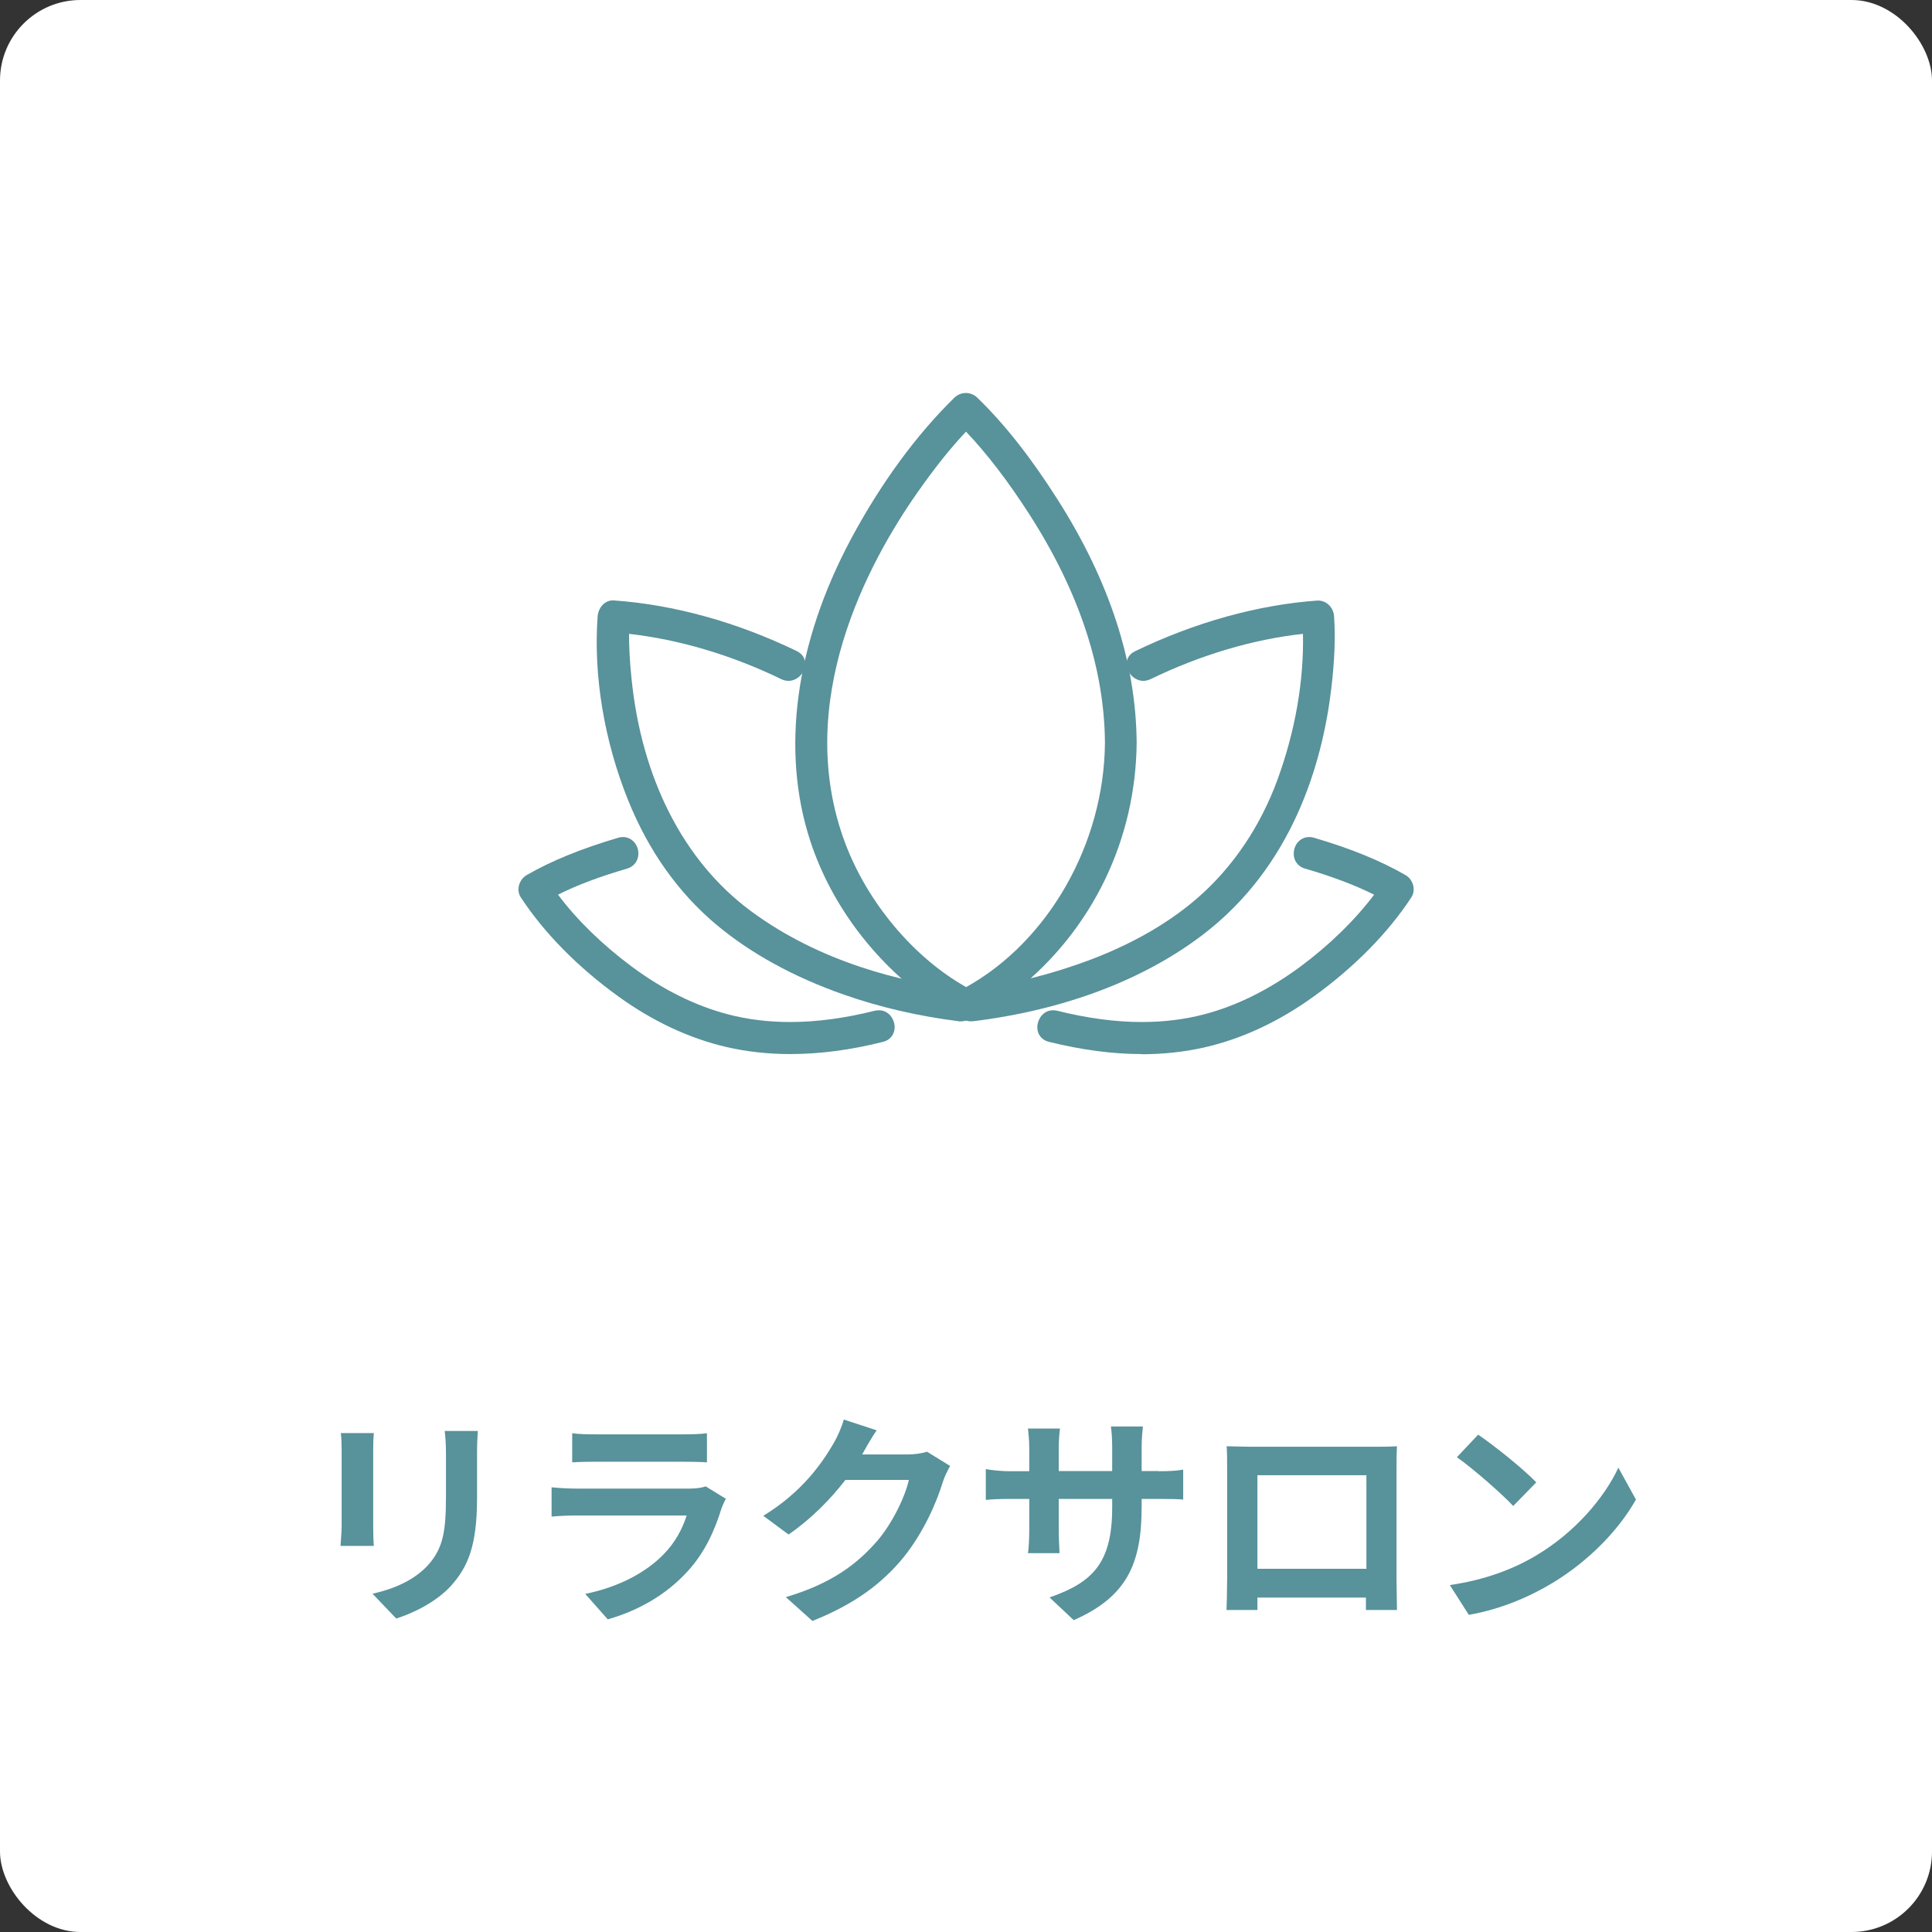
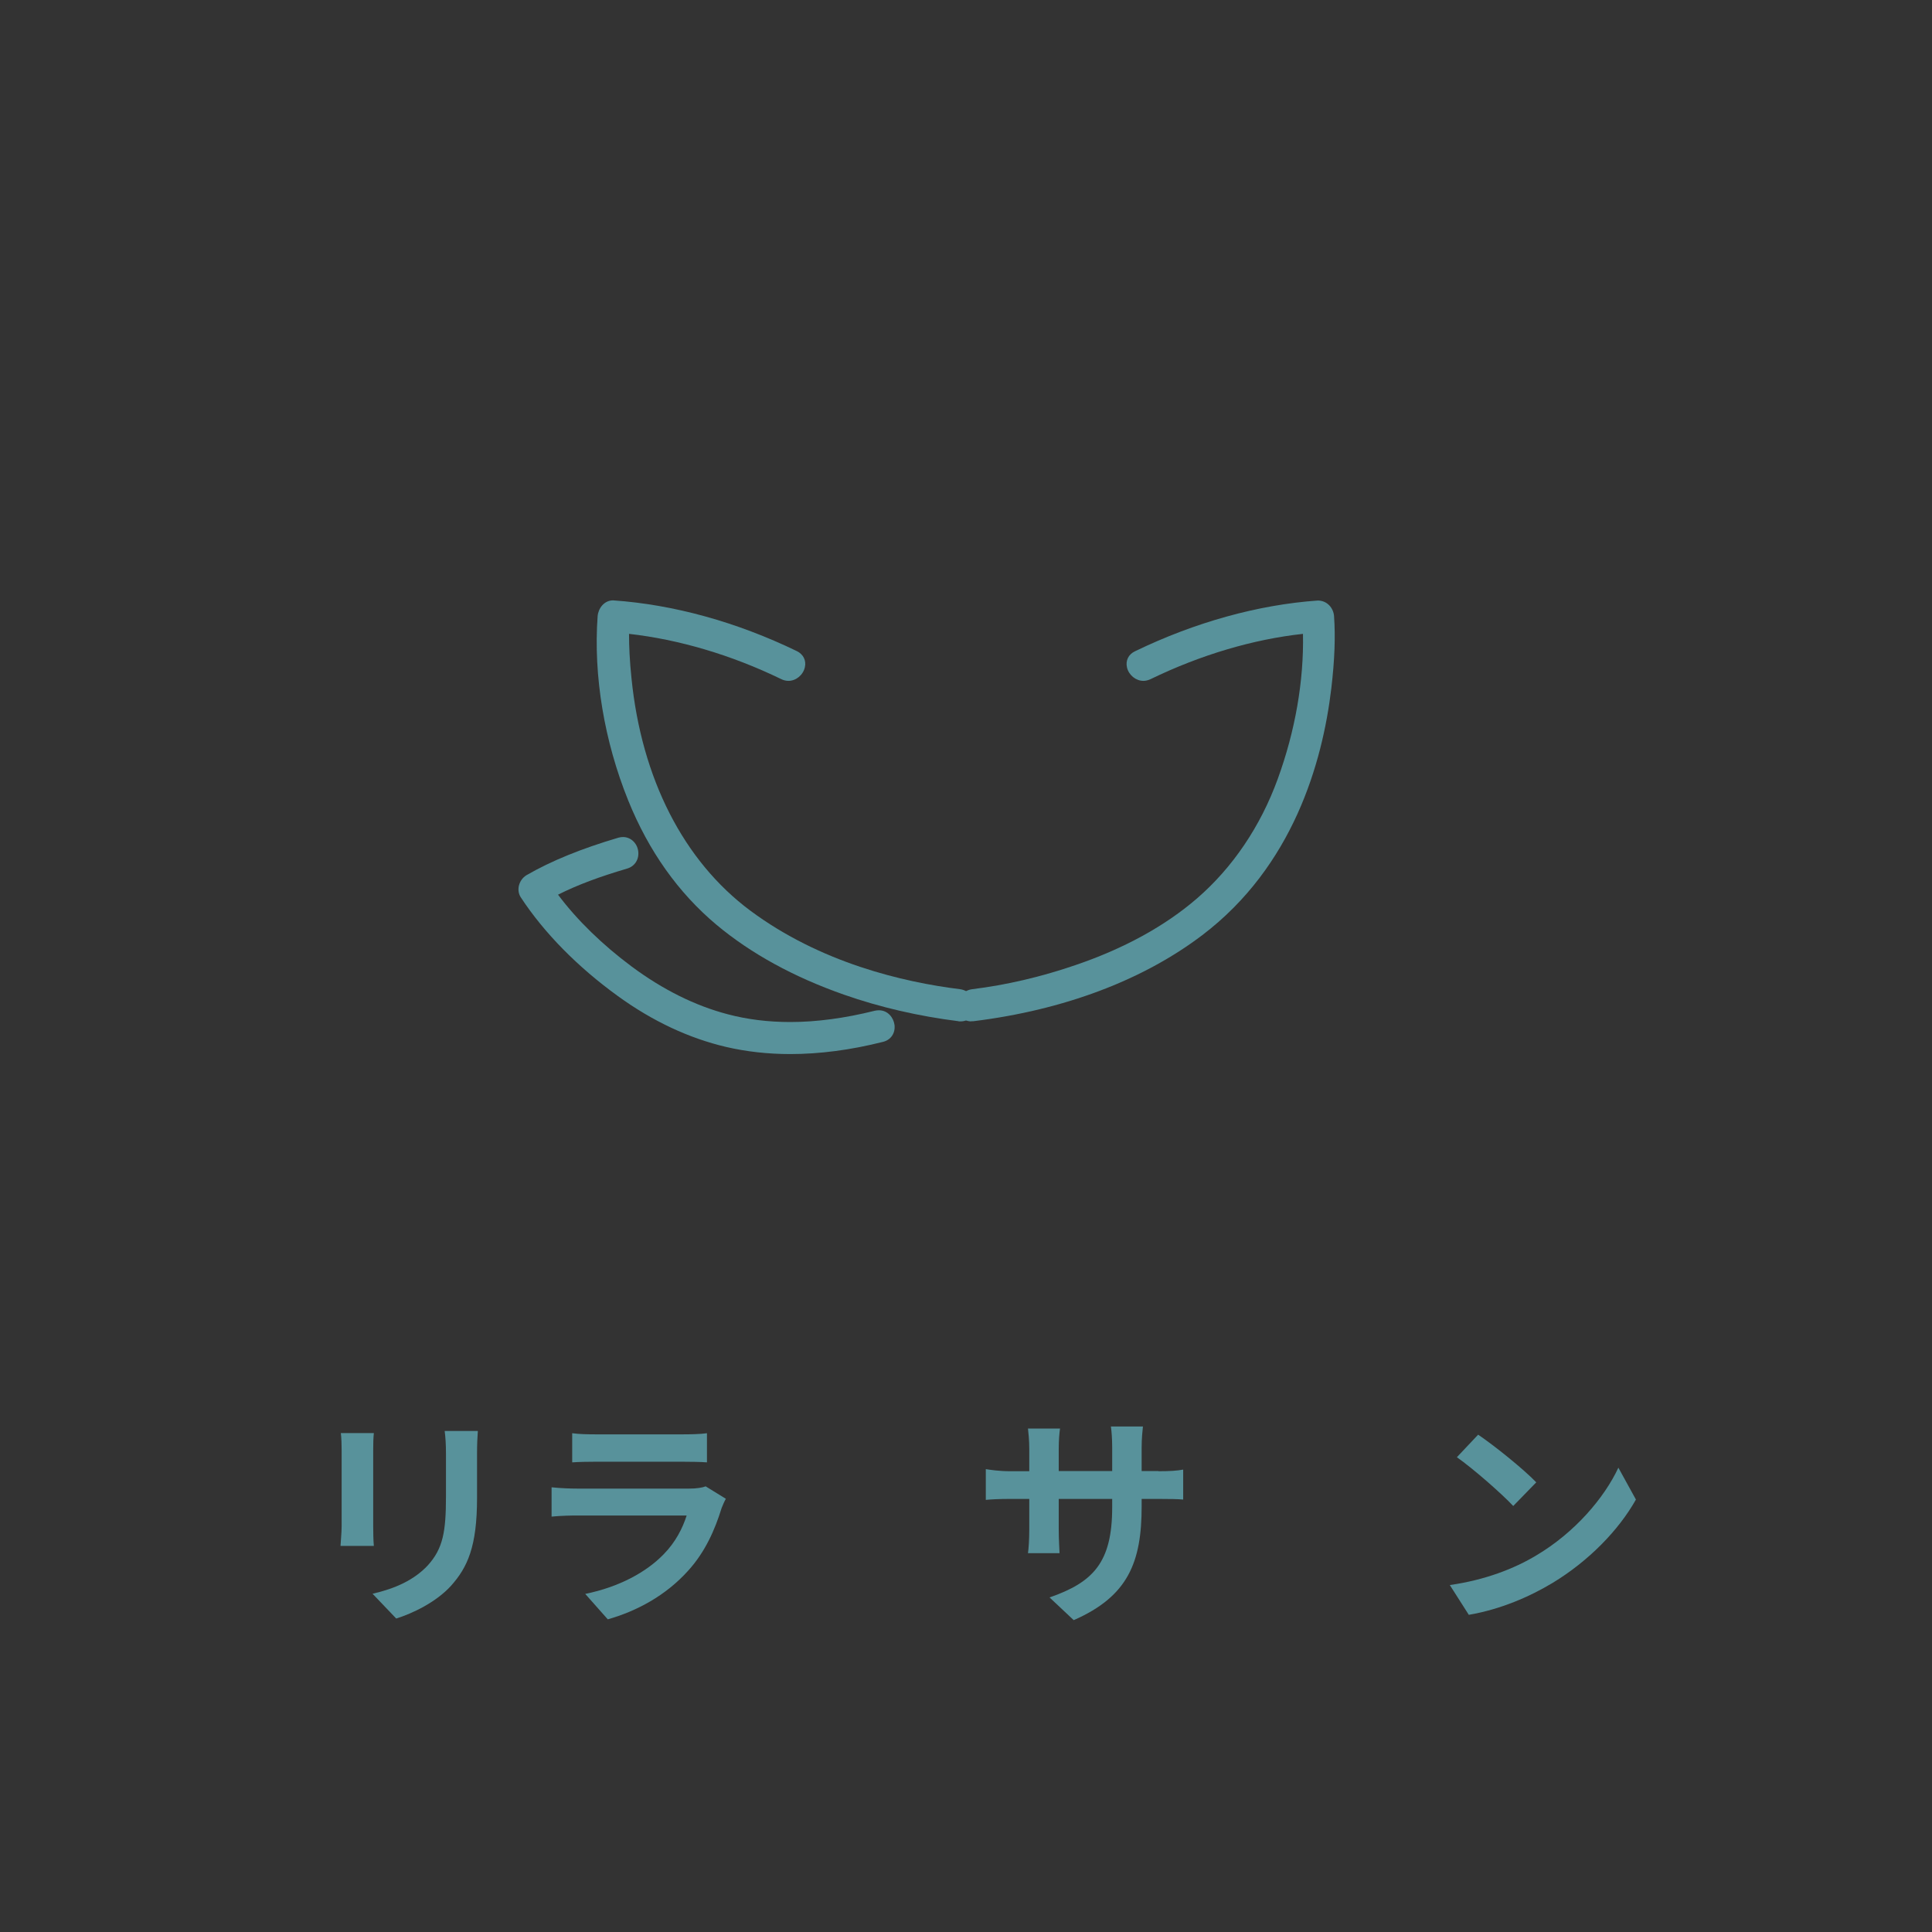
<svg xmlns="http://www.w3.org/2000/svg" id="_レイヤー_1" data-name="レイヤー 1" viewBox="0 0 120 120">
  <rect x="0" y="0" width="120" height="120" fill="#333333" stroke="none" />
  <defs>
    <style>
      .cls-1 {
        fill: #fff;
      }

      .cls-2 {
        fill: #58929b;
      }
    </style>
  </defs>
-   <rect class="cls-1" y="0" width="120" height="120" rx="5" ry="5" />
  <g>
    <path class="cls-2" d="m23.22,89.01c-.03.31-.04.62-.04,1.06v4.73c0,.35.01.9.04,1.22h-2.07c.01-.27.07-.81.07-1.23v-4.72c0-.27-.01-.76-.05-1.06h2.06Zm6.46-.13c-.03.39-.05.84-.05,1.4v2.77c0,3.01-.59,4.3-1.62,5.45-.93,1.02-2.38,1.71-3.4,2.03l-1.47-1.54c1.4-.32,2.58-.85,3.43-1.76.95-1.05,1.13-2.1,1.13-4.29v-2.66c0-.56-.03-1.01-.08-1.4h2.07Z" />
    <path class="cls-2" d="m45.09,93.08c-.1.18-.21.43-.27.59-.42,1.36-1.02,2.72-2.07,3.88-1.41,1.57-3.21,2.52-5,3.03l-1.4-1.58c2.12-.43,3.8-1.36,4.86-2.45.76-.77,1.19-1.64,1.44-2.42h-6.77c-.34,0-1.04.01-1.62.07v-1.82c.59.06,1.19.08,1.62.08h6.93c.45,0,.83-.06,1.02-.14l1.25.77Zm-9.54-4.06c.39.06.98.07,1.46.07h5.39c.43,0,1.12-.01,1.51-.07v1.81c-.38-.03-1.04-.04-1.54-.04h-5.37c-.45,0-1.05.01-1.46.04v-1.81Z" />
-     <path class="cls-2" d="m59.02,91.04c-.15.27-.35.66-.46,1.01-.38,1.25-1.18,3.11-2.44,4.68-1.33,1.62-3.03,2.9-5.66,3.95l-1.65-1.48c2.87-.85,4.43-2.07,5.65-3.46.95-1.09,1.76-2.77,1.99-3.82h-3.94c-.94,1.22-2.16,2.45-3.53,3.39l-1.57-1.16c2.45-1.5,3.67-3.31,4.37-4.51.21-.35.5-.99.63-1.47l2.04.67c-.34.49-.69,1.12-.86,1.43l-.04.07h2.81c.44,0,.9-.07,1.22-.17l1.43.88Z" />
    <path class="cls-2" d="m71.95,91.38c.74,0,1.16-.03,1.54-.1v1.86c-.31-.03-.8-.04-1.54-.04h-1.04v.46c0,3.47-.84,5.59-4.22,7.07l-1.5-1.41c2.7-.94,3.89-2.16,3.89-5.59v-.53h-3.32v1.9c0,.62.04,1.19.05,1.47h-1.96c.04-.28.08-.84.08-1.47v-1.9h-1.19c-.7,0-1.21.03-1.51.06v-1.91c.25.04.81.13,1.51.13h1.19v-1.39c0-.53-.05-.99-.08-1.26h1.99c-.04.27-.08.71-.08,1.27v1.37h3.32v-1.47c0-.56-.04-1.02-.08-1.3h1.99c-.03.28-.08.74-.08,1.3v1.47h1.04Z" />
-     <path class="cls-2" d="m86.74,98.05c0,.55.03,1.89.03,1.95h-1.93v-.77s-6.74,0-6.74,0v.77s-1.92,0-1.92,0c.01-.07.04-1.29.04-1.96v-6.85c0-.39,0-.97-.03-1.36.57.01,1.11.03,1.48.03h7.71c.35,0,.88,0,1.39-.03-.03.42-.03.94-.03,1.36v6.86Zm-8.64-6.42v5.81h6.77v-5.81h-6.77Z" />
    <path class="cls-2" d="m95.42,96.61c2.38-1.41,4.22-3.56,5.1-5.45l1.09,1.98c-1.06,1.89-2.93,3.82-5.18,5.18-1.41.85-3.22,1.64-5.2,1.98l-1.18-1.85c2.19-.31,4.01-1.02,5.37-1.84Zm0-4.54l-1.43,1.47c-.73-.78-2.48-2.31-3.5-3.03l1.32-1.4c.98.66,2.8,2.12,3.61,2.96Z" />
  </g>
  <g>
-     <path class="cls-2" d="m60.03,63.39c-.59,0-1.14-.4-1.59-.71l-.24-.17c-3.73-2.54-6.53-6.19-7.87-10.27-1.84-5.61-.94-12.27,2.52-18.75,1.85-3.46,4.08-6.5,6.44-8.8.19-.18.44-.28.7-.28s.51.1.7.28c1.71,1.65,3.35,3.74,5.02,6.37,3.2,5.03,4.85,10.1,4.89,15.06-.05,6.03-2.75,11.6-7.4,15.34l-.21.17c-.74.6-1.58,1.28-2.48,1.66-.16.07-.32.1-.49.1h0Zm-.03-36.58c-.98,1.04-1.95,2.26-3.03,3.8-3.07,4.38-7.74,13.03-4.48,21.74,1.39,3.71,4.26,7.13,7.52,8.96,5.12-2.85,8.57-8.92,8.62-15.17-.03-4.64-1.62-9.43-4.73-14.25-1.31-2.03-2.59-3.7-3.89-5.07Z" />
    <path class="cls-2" d="m60.33,63.44c-.48,0-.83-.35-.86-.85-.03-.5.28-1.07.92-1.15,2.11-.26,4.26-.76,6.39-1.49,3.03-1.03,5.58-2.43,7.57-4.15,2.21-1.91,3.94-4.47,5.01-7.41,1.09-2.99,1.63-6.1,1.57-9.02-3.11.34-6.37,1.31-9.46,2.81-.15.07-.3.11-.45.11-.47,0-.91-.36-1.02-.83-.1-.43.09-.82.5-1.01,3.72-1.8,7.65-2.89,11.35-3.15h0c.61,0,.98.5,1.01.97.09,1.27.04,2.7-.17,4.49-.55,4.63-2.39,11.05-8.01,15.32-3.7,2.81-8.62,4.66-14.23,5.35-.01,0-.12,0-.13,0Z" />
-     <path class="cls-2" d="m70.92,65.47c-1.82,0-3.76-.26-5.77-.76-.49-.12-.78-.54-.71-1.05.06-.45.41-.91.97-.91.08,0,.17.01.26.03,1.84.46,3.61.7,5.25.7,1.36,0,2.66-.16,3.88-.48,2.02-.53,4.03-1.53,5.98-2.97,1.8-1.34,3.38-2.88,4.57-4.46-1.21-.6-2.58-1.12-4.29-1.62-.49-.14-.77-.58-.69-1.09.07-.51.47-.87.94-.87.1,0,.19.01.29.04,2.3.67,4.17,1.44,5.71,2.33.23.13.4.37.47.65.06.26.02.52-.12.73-1.45,2.21-3.53,4.32-6.03,6.13-2.21,1.6-4.52,2.67-6.88,3.2-1.22.27-2.51.41-3.83.41Z" />
    <path class="cls-2" d="m59.54,63.43c-2.47-.31-4.87-.86-7.12-1.65-3.11-1.09-5.78-2.55-7.93-4.35-2.36-1.98-4.2-4.57-5.47-7.71-1.49-3.69-2.17-7.75-1.9-11.45.04-.48.4-.98.96-.98,3.77.26,7.69,1.35,11.41,3.15.41.2.6.59.5,1.01-.11.48-.55.84-1.02.84-.15,0-.31-.04-.45-.11-3.09-1.5-6.35-2.46-9.45-2.81,0,.79.04,1.67.15,2.73.62,6.25,3.24,11.38,7.38,14.46,4.36,3.24,9.48,4.44,13.02,4.88.64.08.95.65.92,1.15-.03.5-.39.85-.86.85,0,0-.12,0-.13,0Z" />
    <path class="cls-2" d="m49.08,65.47c-1.38,0-2.72-.15-3.97-.44-2.31-.54-4.58-1.6-6.73-3.16-2.49-1.8-4.58-3.92-6.03-6.13-.14-.21-.18-.47-.12-.73.07-.28.24-.51.47-.65,1.54-.89,3.41-1.65,5.71-2.33.1-.03.2-.04.29-.04.47,0,.87.37.94.87.07.51-.21.95-.69,1.09-1.7.5-3.08,1.01-4.29,1.62,1.19,1.59,2.77,3.12,4.57,4.46,1.94,1.44,3.95,2.44,5.98,2.97,1.21.32,2.51.48,3.87.48,1.64,0,3.41-.24,5.25-.7.09-.02.18-.03.26-.03.56,0,.91.46.97.91.06.5-.22.93-.71,1.05-2.01.51-3.95.76-5.77.76h0Z" />
  </g>
</svg>